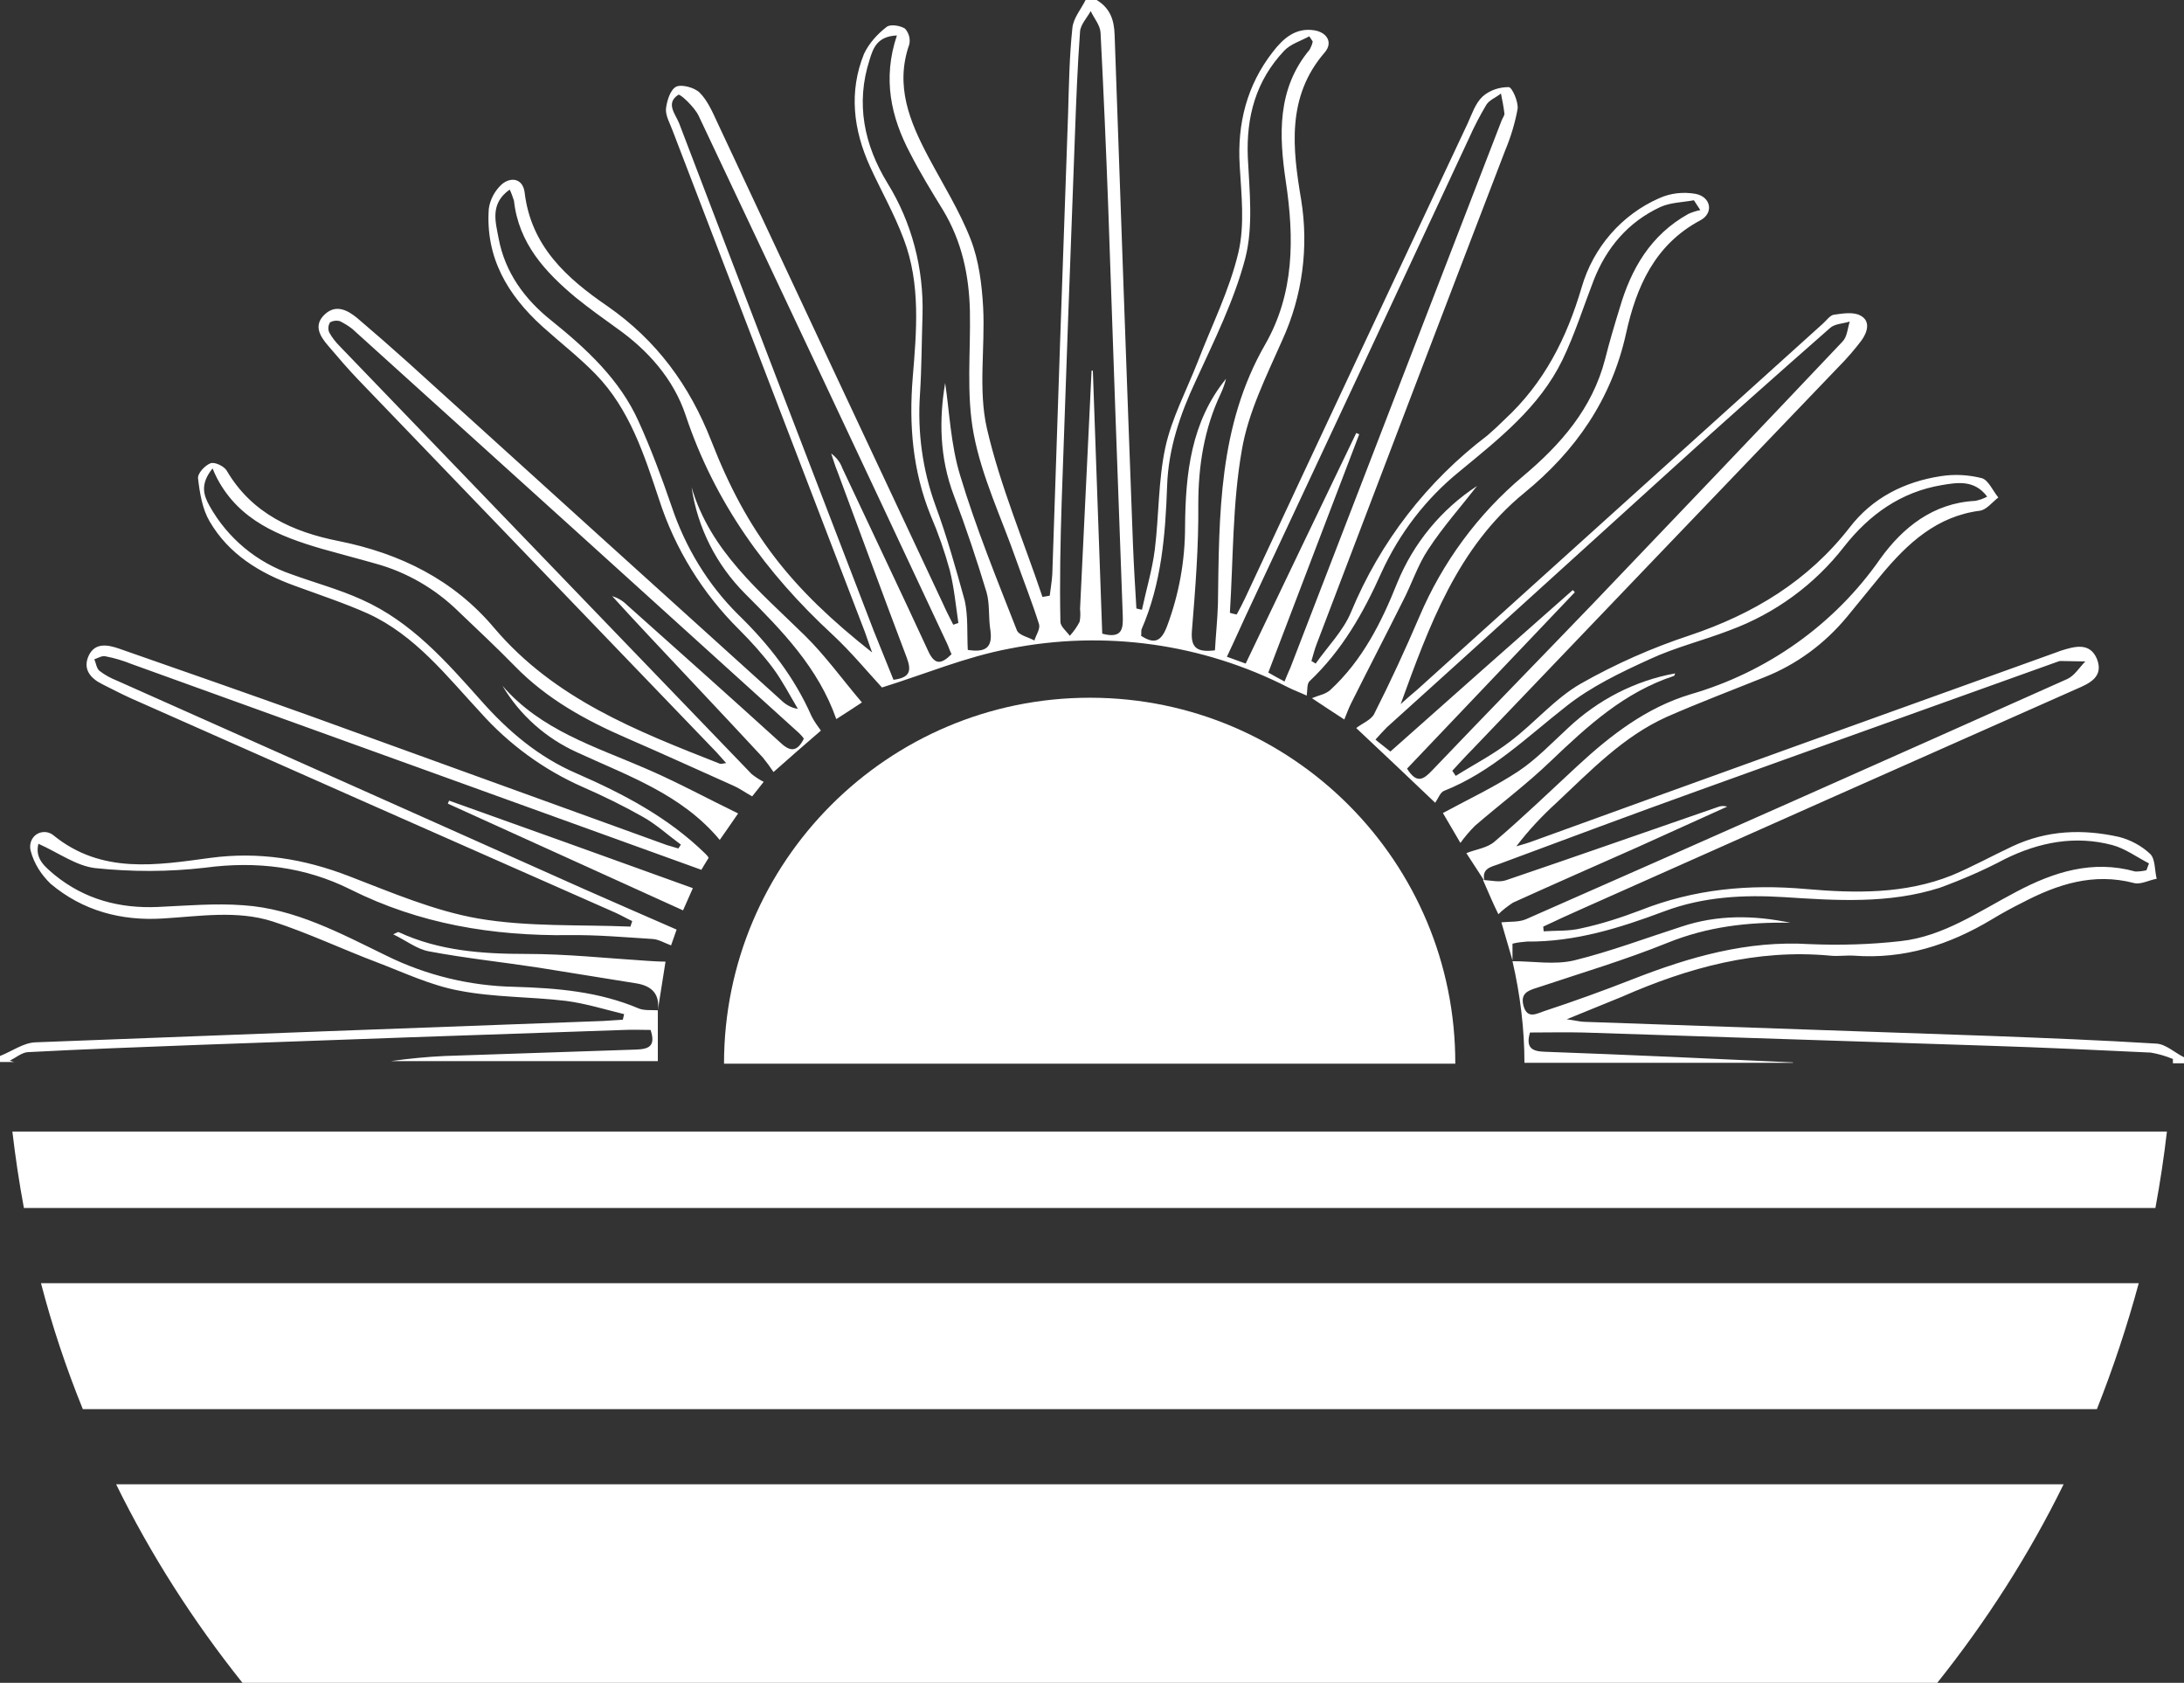
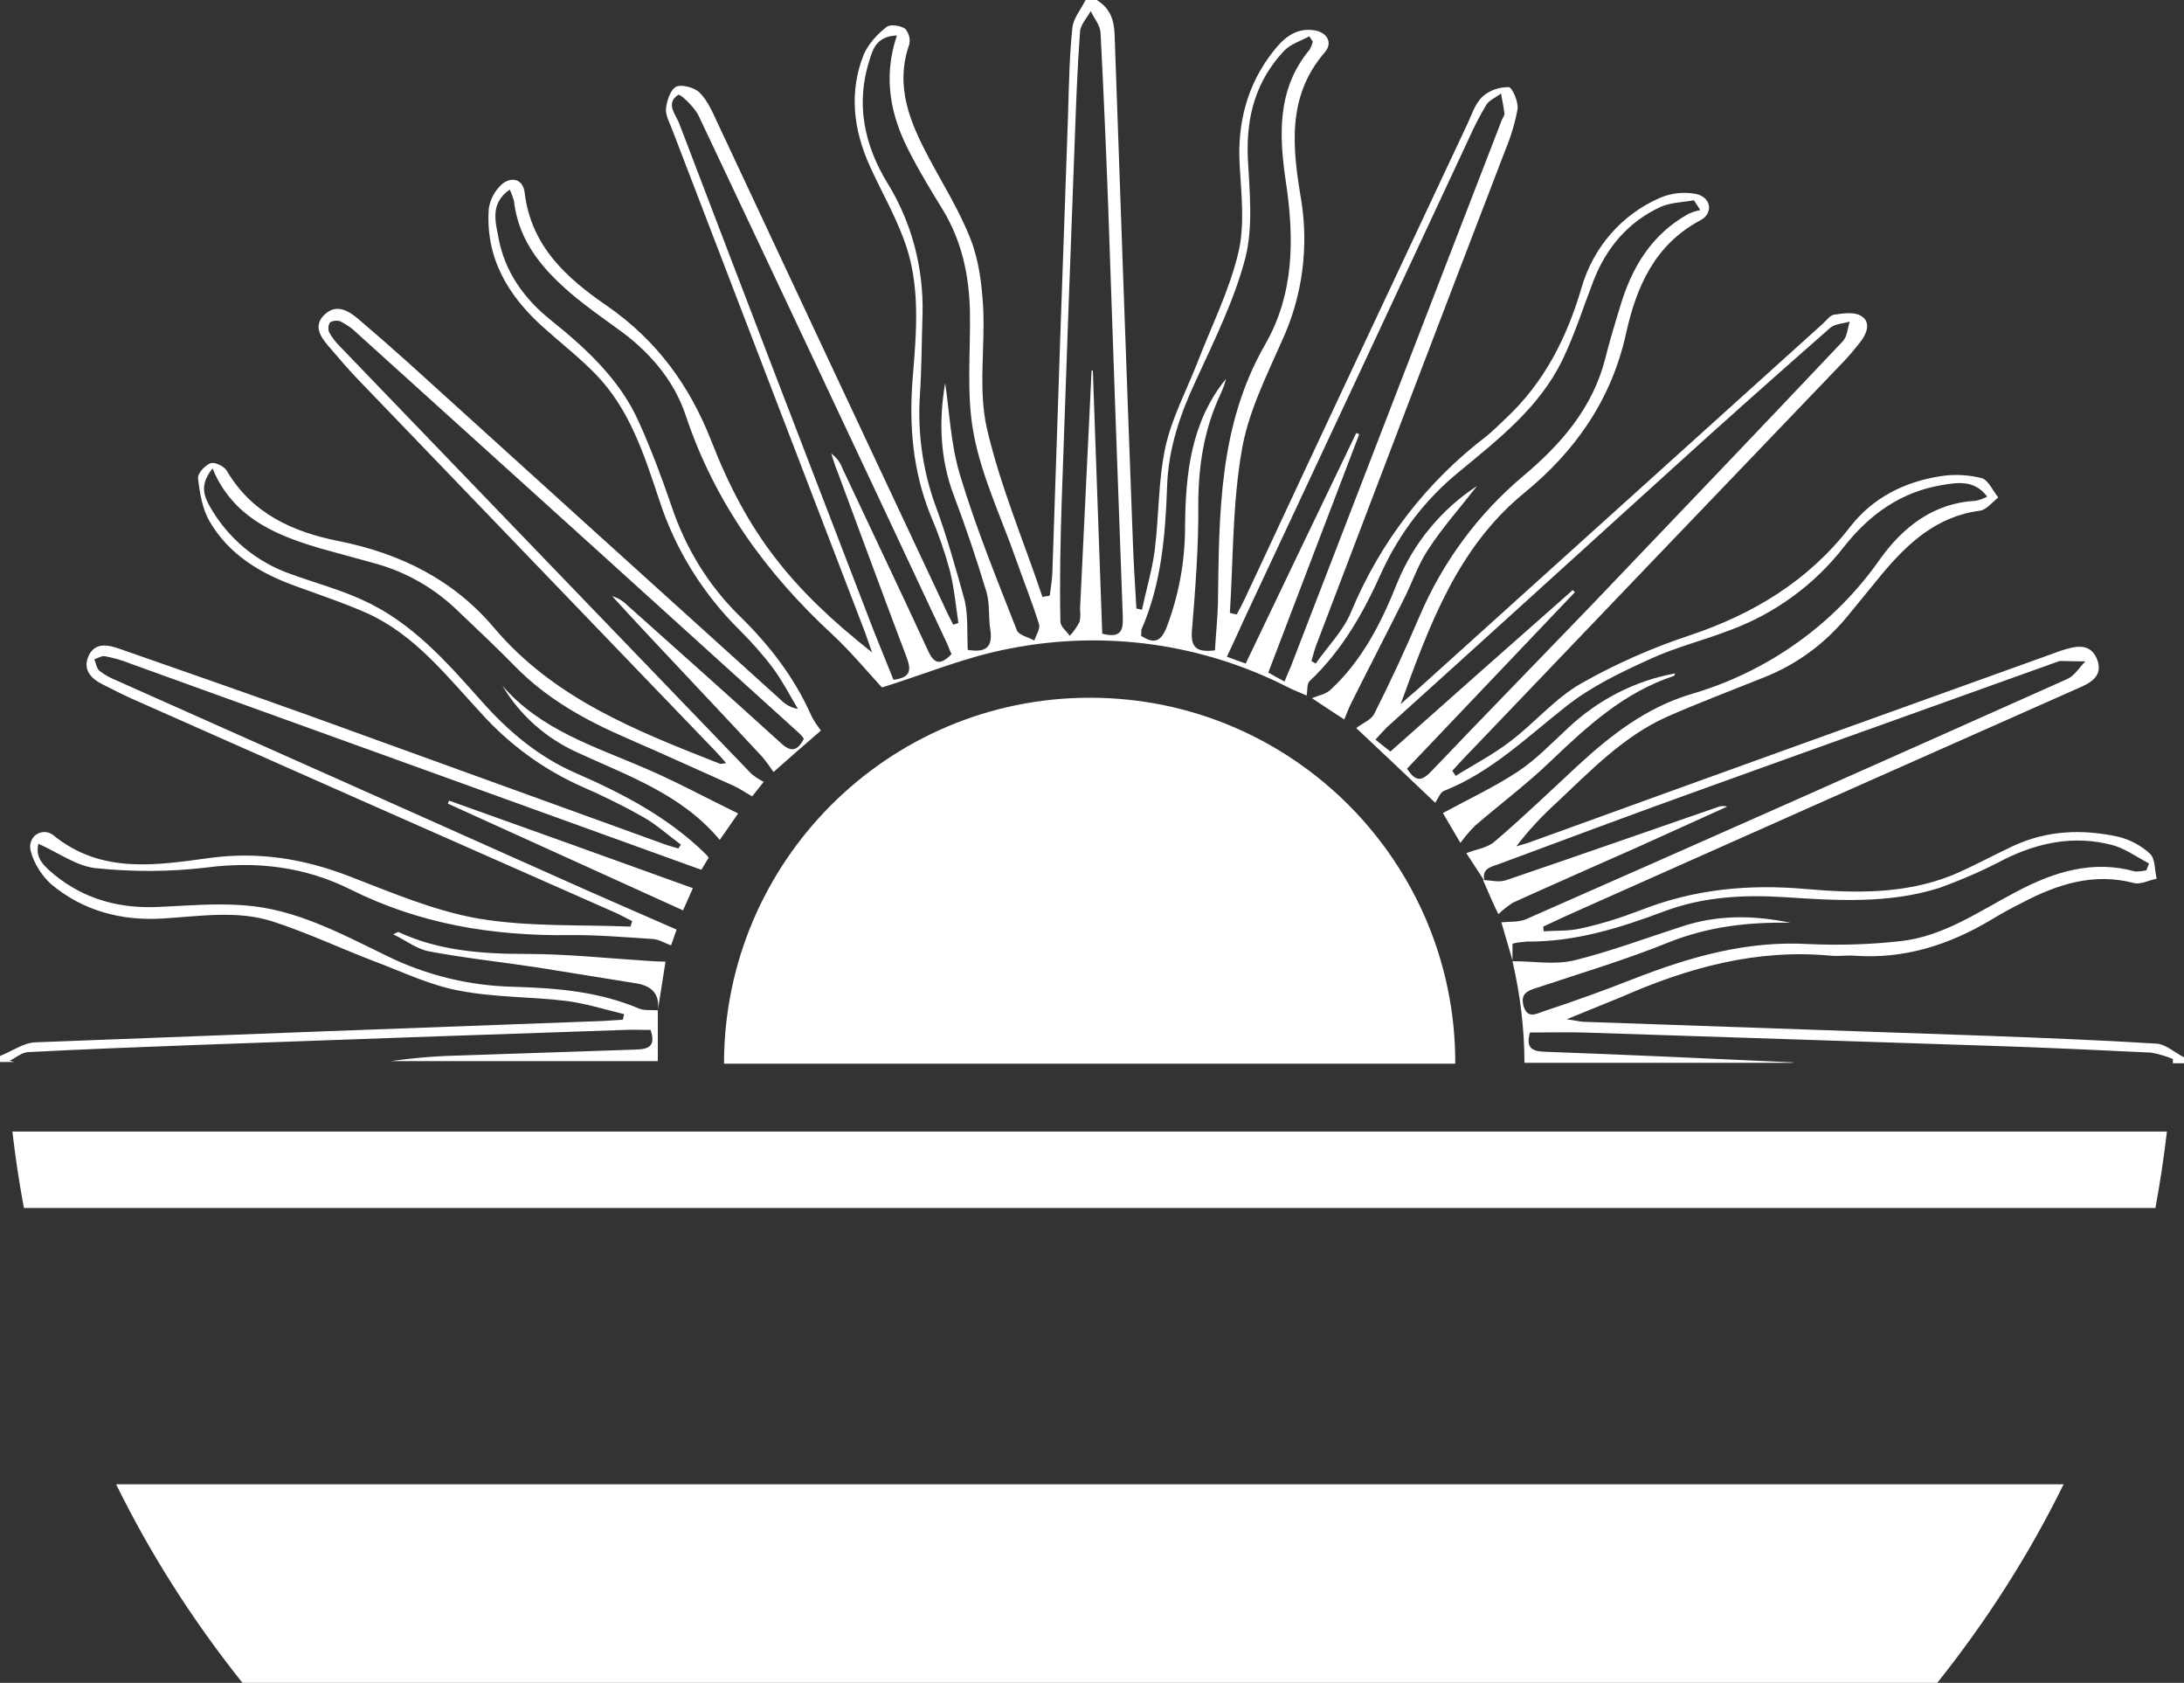
<svg xmlns="http://www.w3.org/2000/svg" version="1.1" id="Layer_1" x="0px" y="0px" viewBox="0 0 511.6 394.1" style="enable-background:new 0 0 511.6 394.1;" xml:space="preserve">
  <rect x="0" y="0" width="511.6" height="394.1" fill="#333333" stroke="none" />
  <style type="text/css">
	.st0{fill:#FFFFFF;}
</style>
  <title>program-argentina-project</title>
  <g>
    <path class="st0" d="M505.1,244.4c-12.9-0.8-25.8-1.3-38.8-1.8l-95.1-3.3c-1,0-2-0.3-4.2-0.6c5.2-2.1,9.1-3.7,13-5.3   c15.5-6.8,31.5-11.2,48.7-9.6c1.8,0.2,3.7-0.1,5.5,0c11.8,0.9,22.4-2.5,32.4-8.5c2.3-1.4,4.7-2.7,7.1-3.9   c8.2-4.3,16.7-7.1,26.2-4.6c1.6,0.4,3.5-0.7,5.3-1c-0.5-2-0.3-4.6-1.5-5.8c-2-1.9-4.6-3.3-7.3-4c-8.5-1.9-16.9-1.6-25,2.2   c-4.7,2.2-9.4,4.8-14.2,6.8c-11,4.4-22.6,4.2-34.1,3.2c-13.4-1.2-26.3,0-38.9,5c-4.5,1.7-9.1,3.2-13.8,4.2   c-2.8,0.7-5.9,0.5-8.8,0.7c0-0.4-0.1-0.7-0.1-1.1c3.2-1.5,6.4-3,9.6-4.4c38.4-17.1,76.8-34.2,115.2-51.2c3-1.3,6.6-2.8,4.9-7.1   c-1.7-4-5.3-2.9-8.5-1.9c-0.3,0.1-0.5,0.2-0.8,0.3c-40.9,14.7-81.8,29.4-122.6,44.2c-1.3,0.5-2.7,0.9-4.1,1.3   c2.8-3.7,6-7.1,9.4-10.2c8-7.5,15.6-15.5,25.8-20.1c7.5-3.3,15.2-6.2,22.9-9.3c7.6-3,14.2-7.9,19.4-14.2l8.1-9.9   c6.1-7.3,12.9-13.6,23-14.9c1.5-0.2,2.9-2,4.3-3.1c-1.3-1.6-2.3-4-3.8-4.5c-3.1-0.8-6.4-1-9.6-0.5c-8.6,1.3-16.1,5.1-21.4,12   c-9.8,12.6-22.6,20.3-37.5,25.3c-8.8,2.9-17.4,6.7-25.5,11.3c-6.1,3.5-10.8,9.2-16.5,13.5c-4,3.1-8.5,5.4-12.8,8.1   c-0.3-0.4-0.5-0.8-0.8-1.2c1.5-1.6,3-3.3,4.6-4.9c28.6-29.9,57.2-59.8,85.9-89.7c1.9-1.9,3.7-4,5.3-6.1c1.4-1.9,2.3-4.6-0.2-5.9   c-1.6-0.9-4.1-0.5-6.2-0.2c-0.9,0.1-1.8,1.4-2.6,2.1c-31.7,28.6-63.4,57.2-95,85.7c-1.3,1.1-2.6,2.2-3.9,3.4   c6.7-18.4,13.3-36.7,29-49.5c12-9.8,20.4-21.9,23.8-37.3c2.4-10.9,6.7-20.8,17.4-26.5c3.2-1.7,2.5-5.5-1.1-6.2   c-2.9-0.5-5.8-0.2-8.5,1c-8.9,3.9-15.5,11.6-18.2,20.9c-3.5,11.9-8.8,22.4-18,30.9c-1.3,1.3-2.7,2.6-4.1,3.8   c-14.1,10.7-25.1,24.9-31.9,41.3c-1.8,4.4-5.5,8.1-8.3,12.1c-0.3-0.2-0.7-0.4-1-0.6c0.4-1.3,0.7-2.6,1.2-3.9   c14.7-38.6,29.4-77.2,44.2-115.7c1.3-3.1,2.3-6.4,2.9-9.7c0.2-1.7-1.3-5.1-2.1-5.1c-2.2,0-4.4,0.7-6.1,2.2   c-1.7,1.6-2.5,4.1-3.5,6.3c-17.4,37-34.8,74-52.1,111.1c-0.6,1.3-1.3,2.6-2,3.9c-0.5-0.1-1.1-0.2-1.6-0.4   c0.8-12.7,0.6-25.6,2.8-38.1c1.5-8.9,5.8-17.4,9.5-25.8c4.7-10.3,6.2-21.7,4.4-32.8c-2-11.9-3.5-24.1,5.5-34.5   c2-2.3,0.6-4.7-2.4-5.2c-4.4-0.7-7.3,1.9-9.7,5c-6.1,7.8-8.4,16.8-7.8,26.7c0.4,6.8,1.2,13.9-0.3,20.3c-2.1,8.9-6.3,17.2-9.6,25.8   c-2.6,6.6-6,13-7.5,19.8c-1.7,7.8-1.5,16.1-2.5,24.1c-0.6,4.7-2,9.3-3,14c-0.4-0.1-0.9-0.2-1.3-0.3c-0.3-5-0.6-9.9-0.8-14.9   c-1.5-39.8-2.9-79.6-4.3-119.4C261,4.6,260,1.9,256.9,0h-2.6c-1.1,2.2-2.9,4.3-3.1,6.6c-0.7,6.6-0.8,13.3-1,20   c-1.3,36-2.5,71.9-3.7,107.9c-0.1,1.7-0.4,3.3-0.6,5c-0.6,0.1-1.1,0.2-1.7,0.3c-4.4-13.1-9.9-26-13-39.4c-2.1-9.1-0.4-19-0.9-28.5   c-0.3-5.3-1-10.9-2.9-15.8c-2.6-6.7-6.5-12.9-9.9-19.3c-4.4-8.3-7.9-16.7-4.5-26.4c0.3-1.3-0.1-2.7-1-3.7c-1.1-0.7-3.4-1.1-4.3-0.4   c-2.2,1.7-4.1,3.8-5.3,6.3c-3.6,8.9-2.5,17.8,1.4,26.4c2.6,5.7,5.7,11.1,7.9,17c4,10.5,3,21.6,2.1,32.5c-0.9,11.1,0,21.8,4.2,32.2   c1.8,4.2,3.3,8.5,4.5,12.9c1,4,1.4,8.2,2,12.3c-0.4,0.1-0.8,0.3-1.2,0.4c-0.8-1.6-1.6-3.1-2.3-4.7c-17.7-37.7-35.4-75.4-53-113   c-1.1-2.4-2.3-5.1-4.1-6.9c-1.2-1.2-4.2-2-5.5-1.4c-1.4,0.7-2.2,3.4-2.4,5.2c-0.1,1.7,1,3.5,1.6,5.2l45,117.3   c0.5,1.3,0.9,2.7,1.7,4.8c-19-15-29.2-27.8-37.7-49.6c-5.1-13-12.8-23.5-24.3-31.5c-9.5-6.5-17.9-14-19.4-26.6   c-0.4-3.3-3.2-3.8-5.4-1.9c-1.6,1.5-2.7,3.5-3,5.7c-0.8,11.4,4.4,20.2,12.6,27.6c4.1,3.7,8.5,7.1,12.4,11.1   c8,8.2,11.4,18.9,14.9,29.4c3.7,11.5,10.2,22,18.8,30.5c2.8,2.8,5.5,5.8,7.9,9c2.2,3,3.9,6.3,5.8,9.5c-1.5-0.2-2.9-1-4-2.1   c-29.1-26.3-58.2-52.6-87.3-79c-3.9-3.5-7.9-7-11.9-10.4c-2.3-1.9-5-3.3-7.6-0.9c-2.8,2.6-1.1,5.2,0.8,7.4c2.3,2.7,4.6,5.4,7.1,8   l83.1,86.4c1,1,1.9,2.1,3,3.3c-0.8,0.1-1.3,0.3-1.6,0.1c-19.3-7.6-38.6-15.1-52.7-31.7c-9.5-11.3-22-17.5-36.5-20.4   c-10.6-2.1-20.3-6.4-26.2-16.5c-0.6-1-2.8-2.1-3.8-1.7c-1.3,0.5-3.1,2.4-2.9,3.6c0.4,3.4,1,7.1,2.7,10c4.5,7.7,11.7,12.1,20,15.1   c5.7,2.1,11.5,4,17.1,6.5c11.1,5.1,18.4,14.6,26.4,23.2c6.6,7.4,14.8,13.4,23.9,17.4c4.8,2.1,9.5,4.4,14.1,7   c3.2,1.8,5.9,4.3,8.9,6.5l-0.6,0.9c-0.9-0.3-1.8-0.5-2.7-0.8l-83.7-30.3c-14.8-5.3-29.7-10.5-44.6-15.7c-2.6-0.9-5.6-1.5-7.1,1.6   c-1.5,3.2,0.4,5.4,3.3,6.8c2.2,1.1,4.3,2.2,6.5,3.2c37.9,16.8,75.8,33.6,113.7,50.3c1.3,0.6,2.5,1.3,3.8,1.9   c-0.1,0.4-0.3,0.8-0.4,1.3c-11.9-0.5-24,0.1-35.7-1.9c-10.3-1.8-20.3-6.1-30.2-9.9c-10.6-4.1-21.2-5.8-32.5-4.3   c-12.6,1.7-25.5,3.9-36.8-5.3c-1.5-1.2-3.6-0.9-4.7,0.5c-0.7,0.9-0.9,2.1-0.6,3.2c0.8,3,2.5,5.6,4.7,7.7c7.5,6.3,16.5,8.7,26.2,8.1   c8.6-0.5,17.4-2,25.8,0.7c8.3,2.7,16.3,6.5,24.5,9.6c6.3,2.4,12.6,5.4,19.2,6.6c8.2,1.6,16.7,1.4,25,2.4c4.6,0.6,9.1,2,13.6,3.1   c-0.1,0.4-0.2,0.8-0.3,1.3c-1.5,0.1-3.1,0.2-4.6,0.3c-44.3,1.6-88.6,3.3-133,5c-2.8,0.1-5.5,2.1-8.3,3.2v1.4h3.3   c-0.8-0.2-0.9-0.3-1-0.3c1.4-0.7,2.8-1.9,4.2-2c13.3-0.7,26.7-1.2,40-1.7c33.2-1.2,66.5-2.4,99.7-3.5c2-0.1,4,0,6.2,0   c1.3,3.9-0.5,4.5-3.5,4.6l-44.7,1.5c-4.2,0.2-8.4,0.6-12.6,1.2h62.5v-11.9l1.8-11.4c-1.5,0-3-0.1-4.5-0.2   c-9.4-0.6-18.7-1.6-28.1-1.6c-10.3,0-20.4-0.7-29.9-5.1c-0.1-0.1-0.4,0.1-1.3,0.5c3.1,1.5,5.6,3.5,8.4,4c8.5,1.6,17.1,2.5,25.6,3.8   c7.7,1.2,15.3,2.5,23,3.7c3.6,0.6,5.5,2.5,5,6.3c-1.5-0.1-3.1,0.1-4.4-0.4c-9.4-4-19.2-4.8-29.2-5.1c-10.4-0.2-20.7-2.7-30-7.3   c-10.7-5.2-21.4-11-33.5-11.8c-6.6-0.5-13.3,0.1-20,0.4c-9,0.4-17.2-1.8-24.2-7.5c-2.1-1.8-4.7-3.7-3.8-7.3   c4.7,2.1,8.9,5.2,13.3,5.7c8.6,0.9,17.2,0.9,25.8-0.1c12-1.6,23.4-0.2,34,5.1c16.2,8.1,33.3,10.9,51.2,10.7   c6.5-0.1,13.1,0.5,19.6,0.9c1.4,0.1,2.7,0.9,4.3,1.5c0.3-0.8,0.8-2.3,1.3-3.7c-7.3-3.2-14.5-6.3-21.7-9.5   c-36.5-16.3-73-32.6-109.4-48.8c-1.5-0.6-2.8-1.3-4.1-2.3c-0.7-0.6-0.8-1.8-1.2-2.7c0.9-0.3,1.8-0.9,2.6-0.7c2.1,0.4,4.1,1,6.1,1.8   c44.4,16,88.9,32.1,133.5,48.2c0.5-0.9,1.1-1.8,1.7-2.8c-0.2-0.4-0.5-0.7-0.8-1c-8.7-8.5-19.2-14-30.2-18.8   c-8.8-3.8-15.9-9.8-22.2-16.9c-8.2-9.2-16.4-18.6-28.1-23.8c-5.3-2.4-10.9-3.9-16.4-5.9c-8.2-2.8-15-8.5-19.2-16   c-1.4-2.5-2.3-5.1,0.7-8.8c0.3,0.8,0.7,1.6,1.1,2.4c5.2,9.8,14.5,13.5,24.4,16.4c4.2,1.2,8.5,2.3,12.7,3.5c7.3,2,14,5.9,19.4,11.2   c4.4,4.2,8.9,8.4,13.2,12.8c7.5,7.7,16.6,12.7,26.3,16.9c8.3,3.6,16.6,7.4,24.9,11.1c1.4,0.6,2.6,1.5,4.4,2.5   c0.7-0.9,1.7-2.1,2.7-3.4c-1-0.5-1.9-1.1-2.8-1.8c-32.2-33.4-64.3-66.8-96.4-100.1c-1-1-1.9-2.1-2.6-3.4c-0.3-0.8-0.2-1.6,0.2-2.3   c0.7-0.4,1.5-0.5,2.3-0.3c1,0.5,2,1.1,2.9,1.8c34.9,31.5,69.8,63.1,104.7,94.7c0.4,0.4,0.8,0.8,1.1,1.3c-1.5,3-3.1,3.2-5.5,0.9   c-11.9-10.8-23.9-21.5-35.9-32.2c-1-1-2.2-1.7-3.5-2.1c2.8,3.1,5.7,6.2,8.5,9.2c8.9,9.5,17.9,19,26.8,28.6c0.9,1.1,1.7,2.2,2.5,3.4   c3.7-3.3,7.4-6.5,11.1-9.7c-0.8-1.1-1.6-2.2-2.2-3.4c-4-9.1-10-16.8-17.1-23.7c-7.2-7.1-12.5-15.9-15.7-25.5   c-2.3-6.7-4.8-13.4-7.7-19.8c-4.4-9.8-12.2-17-20.4-23.6c-6.3-5-10.9-11.3-12.4-19.3c-0.7-3.8-2.1-8.1,2.6-11.4   c0.4,0.8,0.7,1.7,1,2.6c1.1,10,7.3,16.7,14.5,22.7c3.1,2.5,6.3,4.8,9.5,7.1c7.4,5.2,13.4,12,16.2,20.4c6.8,20.4,18.8,37,34.4,51.4   c4.3,4,8.1,8.6,11.6,12.4c10-3.1,19.7-7.2,29.9-9.1c22.2-4.4,45.2-1.2,65.3,9.1c1.4,0.7,2.8,1.2,4.3,1.9c0.2-1.2,0-2.8,0.7-3.4   c7.6-7.2,12.6-16,16.8-25.4c4.2-9.2,10.4-17.3,18.3-23.7c9.2-7.6,18.7-15,24.1-26.1c2.9-6,4.9-12.4,7.3-18.6   c3-7.7,8.1-13.7,15.6-17.2c2.4-1.1,5.2-1.1,7.9-1.6c0.5,0.8,1,1.5,1.5,2.3c-1,0.2-1.9,0.5-2.8,0.9c-8.8,4.9-13.4,12.8-16.1,22.1   c-1.2,3.9-2.4,7.9-3.4,11.9c-3,11.6-10.4,20-19.2,27.4c-10.6,8.9-18.9,20.2-24.3,32.9c-3.3,7.7-6.8,15.3-10.6,22.8   c-0.7,1.4-2.8,2.2-4.2,3.3c6.2,5.8,12.4,11.7,18.5,17.5c0.7-1,1.2-2.5,2.1-2.8c11.1-4.4,19.4-12.6,28.6-19.8   c5.8-4.6,12.7-7.9,19.5-11c6-2.8,12.6-4.4,18.8-6.8c10.6-3.9,19.9-10.7,26.8-19.6c5.9-7.5,13.3-12.8,22.9-14.4   c3.6-0.6,7.6-1.3,10.6,2.7c-0.9,0.5-1.8,0.8-2.8,1c-9.9,0.5-17,6.3-22.2,13.5c-10.7,15.4-26.5,26.6-44.5,31.8   c-10.3,3.1-18.6,9.5-26.4,16.7c-6.5,6-12.8,12.1-19.5,17.8c-1.7,1.5-4.4,1.8-6.6,2.7c1.4,2.1,2.7,4.2,4.1,6.3c-0.1,0-0.1,0-0.2,0   c1.2,2.7,2.3,5.4,3.6,8c1-1,2.2-1.9,3.4-2.7c9.7-4.4,19.5-8.7,29.2-13c7-3.2,14-6.3,21-9.5c-0.7-0.2-1.5-0.2-2.2,0.1   c-16.5,5.7-33,11.5-49.5,17.1c-1.6,0.6-3.5,0.1-5.2,0c-0.6-2.7,1.6-3.1,3.3-3.7c15.6-5.8,31.1-11.6,46.7-17.2   c28-10.1,56.1-20.1,84.2-30.2c0.3-0.1,0.5-0.2,0.8-0.2c1.9,0,3.9,0.1,5.8,0.1c-1.4,1.4-2.5,3.3-4.2,4.1   c-42.3,18.9-84.6,37.7-126.9,56.3c-1.7,0.7-3.8,0.5-5.7,0.7c0.9,3,1.7,5.9,2.6,8.9V221c1.1-0.3,2.3-0.4,3.4-0.5   c11.3,0.1,21.8-3.2,32.2-7.1c9.1-3.4,18.5-3.9,28.1-3.3c12.2,0.8,24.5,1.6,36.4-2.2c5.2-1.9,10.3-4.1,15.2-6.7   c8.1-4,16.5-5.6,25.2-3.3c3,0.8,5.7,2.8,8.6,4.3c-0.2,0.5-0.4,1.1-0.6,1.6c-0.8,0.2-1.7,0.3-2.6,0.3c-10-2.8-19.1,0.1-27.8,4.7   c-8.8,4.6-17.1,10.5-27.2,11.6c-7.1,0.8-14.2,1-21.3,0.7c-14.6-0.9-28.1,3-41.4,8.2c-6.9,2.7-13.8,5.2-20.8,7.5   c-1.6,0.5-3.9,2-4.8-1.2c-0.8-2.9,0.9-3.6,3.2-4.3c10.2-3.4,20.6-6.5,30.5-10.5c9.4-3.8,18.9-4.9,28.8-4.7   c-8.6-1.8-17.1-1.9-25.5,0.9c-8.4,2.7-16.6,5.8-25.1,7.9c-4.6,1.1-9.6,0.2-14.4,0.2h-0.1c1.8,7.8,2.8,15.8,2.8,23.8H420v-0.1   c-19.4-0.9-38.9-1.8-58.3-2.5c-3-0.1-4.3-1.1-3.3-4.5c4.3,0,8.4-0.1,12.5,0c31.7,1,63.3,2.1,95,3.1c12.6,0.4,25.3,1,37.9,1.6   c1.8,0.3,3.5,0.8,5.2,1.5v1h2.6v-1.4C509.4,246.5,507.3,244.5,505.1,244.4z M217.4,152.4c-6.6-14.3-13.4-28.5-20.1-42.8   c-0.5-1.4-1.4-2.5-2.6-3.4c0.5,1.4,0.9,2.9,1.5,4.3c5.4,14.5,10.7,29,16.2,43.5c1.2,3.2,0.7,4.7-3.1,5.2c-1.5-3.8-3.1-7.6-4.6-11.4   c-15.3-39.7-30.5-79.3-45.6-118.9c-0.8-2.1-3.3-4.7-0.2-6.7c0.4-0.3,3.7,2.8,4.7,4.8c19.5,41.2,38.9,82.4,58.2,123.6   c0.4,0.8,0.6,1.6,1.1,2.6C220.4,155.7,218.9,155.7,217.4,152.4z M242.3,150c-1.4-0.8-3.6-1.2-4.1-2.4c-4.7-12-9.6-24-13.3-36.3   c-2.2-7.2-2.5-15-3.5-21.6c-1.4,8.3-1.4,17.4,2.1,26.5c2.8,7.4,5.3,14.9,7.6,22.5c0.8,2.8,0.4,5.9,0.9,8.9c0.6,4.3-1.4,5.2-5.3,4.6   c-0.2-3.9,0.1-7.8-0.7-11.5c-2.1-7.6-4.2-15.1-6.9-22.4c-3-8.3-4.2-17.1-3.6-25.9c0.4-6.2,0.4-12.5,0.6-18.7   c0.3-10.8-2.5-21.6-8.2-30.8c-5.5-9-7.5-18.7-4.2-28.9c0.8-2.6,1.7-5.5,6.4-5.7c-3.4,10.1-1.4,19.1,3.1,27.6   c2.3,4.5,5,8.9,7.7,13.3c4.4,7.3,6.1,15.2,6.3,23.6c0.2,9.6-0.9,19.5,0.9,28.9c1.9,10,6.5,19.6,9.9,29.3c1.8,5.1,3.8,10.1,5.4,15.2   C243.7,147.3,242.7,148.7,242.3,150z M258.2,148.4c-0.7-20.4-1.5-41-2.2-61.6h-0.3l-2.7,55.8c0.1,1,0.1,2-0.1,3   c-0.6,1.2-1.4,2.3-2.3,3.3c-0.8-1.1-2.2-2.2-2.2-3.3c-0.2-9.4,0-18.8,0.3-28.2h0c1-28.6,2-57.1,3.1-85.7c0.3-8.1,0.6-16.2,1.2-24.3   c0.1-1.6,1.6-3.2,2.5-4.8c0.8,1.7,2.2,3.3,2.3,5c0.7,13.6,1.3,27.3,1.8,40.9c1.1,31.8,2.2,63.6,3.4,95.5   C263.1,147,263.1,149.7,258.2,148.4z M284.6,152.3c-4.1,0.5-5.7-0.5-5.4-4.5c0.8-9.9,1.6-19.8,1.5-29.7c0-9.1,1.4-17.8,5.3-26   c0.5-1.1,0.9-2.2,1.2-3.4c-8.2,10.1-9.5,22.2-9.6,34.6c0,8-1.4,15.8-4.2,23.3c-1.4,3.7-3,4.3-6.1,2.3c0.1-0.7,0-1.2,0.1-1.5   c4.7-10.8,5.6-22.2,6-33.7c0.3-8.6,3-16.6,6.7-24.5c4.3-9.4,9-18.8,11.6-28.7c1.9-7.4,1-15.7,0.6-23.6c-0.4-9.6,1.9-18,8.5-25   c1.5-1.6,3.9-2.3,5.9-3.4c0.3,0.4,0.5,0.8,0.8,1.2c-0.1,0.7-0.4,1.3-0.7,1.9c-7.7,9.2-7.2,20.1-5.6,30.9c2,13.3,2,26.2-4.8,38.1   c-11,19.1-10.8,39.9-11.1,60.8C285.2,145,284.8,148.7,284.6,152.3z M302.3,156.3c-0.4,0.9-0.8,1.8-1.4,3.3   c-1.5-0.8-2.6-1.4-3.8-2.1c7.2-18.8,14.2-37.3,21.3-55.8c-0.2-0.1-0.5-0.2-0.7-0.3c-8.6,17.9-17.2,35.8-25.9,54   c-1.6-0.6-2.8-1-4.4-1.6c2-4.2,3.7-8.1,5.5-11.9c17.1-36.5,34.2-73,51.2-109.5c1.2-2.7,2.6-5.4,4.1-7.9c0.7-1.1,2.3-1.7,3.4-2.6   c0.3,1.5,0.6,3,0.8,4.6c0.1,0.5-0.4,1.1-0.6,1.6C335.3,70.8,318.8,113.5,302.3,156.3z M335.5,180.4c-2,2.1-3.6,3.3-5.9-0.4   c13.1-13.8,26.2-27.5,39.3-41.3c-0.2-0.2-0.3-0.4-0.5-0.5c-14.2,12.5-28.4,25.1-42.7,37.8c-1.2-1-2.2-1.7-3.5-2.8   c1-1.1,1.8-2,2.7-2.9c22.3-20.1,44.6-40.4,66.9-60.6c12.2-11.1,24.5-22,36.9-32.9c1.1-1,3.1-1,4.6-1.5c-0.5,1.6-0.6,3.6-1.7,4.7   c-19.3,20.4-38.8,40.8-58.2,61.1C360.8,154.2,348.1,167.2,335.5,180.4z" />
-     <path class="st0" d="M188.5,148.8c-10.5-10.3-22.1-19.7-26.5-34.7c1.4,9.5,5.8,18.2,12.6,25c8.6,8.6,17.1,17.3,21.3,29.3   c2.2-1.4,3.9-2.5,6-3.9C197.3,159.1,193.3,153.5,188.5,148.8z" />
    <path class="st0" d="M328.6,140.8c2.1-4,3.5-8.5,6-12.2c3.4-5.2,7.6-9.9,11.4-14.8c-8.4,5.5-14.9,13.4-18.7,22.7   c-3.7,9.3-8.2,18.2-15.7,25.1c-1.1,1-2.9,1.3-4.3,1.9c2.6,1.7,5.1,3.4,7.6,5c0.5-1.2,1-2.6,1.6-3.8   C320.5,156.7,324.6,148.8,328.6,140.8z" />
    <path class="st0" d="M345.5,193.4c5.9-5.1,12.2-9.8,17.8-15.2c8.6-8.2,17.2-16.1,28.8-19.9c0.1,0,0.2-0.3,0.3-0.6   c-9.4,1.7-18.1,6.2-25.1,12.8c-3.8,3.5-7.4,7.3-11.6,10.1c-5.6,3.7-11.8,6.6-17.7,9.8c1.4,2.4,2.8,4.8,4.1,7   C343.1,196,344.3,194.6,345.5,193.4z" />
    <path class="st0" d="M117.7,160.6c4.1,6.9,10.2,12.3,17.5,15.6c11.9,5.5,24.5,9.8,33.4,20.5c1.6-2.3,2.8-4,4.3-6.2   c-7.4-3.6-14.4-7.4-21.6-10.5C139.3,174.8,126.7,171,117.7,160.6z" />
    <path class="st0" d="M104.9,188.2c18.3,8.3,36.6,16.6,55.1,25c0.8-1.8,1.5-3.4,2.3-5.2c-19.4-7-38.3-13.8-57.1-20.5   C105.1,187.7,105,188,104.9,188.2z" />
    <path class="st0" d="M5.6,282.9h499.3c1.1-5.9,2-11.9,2.7-17.9H2.9C3.6,271,4.5,277,5.6,282.9z" />
-     <path class="st0" d="M19.4,330h471.8c3.8-9.6,7.1-19.5,9.8-29.5H9.6C12.2,310.5,15.5,320.4,19.4,330z" />
    <path class="st0" d="M56.8,394.1h397c11.5-14.4,21.5-30,29.6-46.5H27.2C35.3,364.1,45.3,379.7,56.8,394.1z" />
    <path class="st0" d="M340.9,249.1c0.1-47.2-38.1-85.6-85.4-85.7c-0.1,0-0.2,0-0.2,0c-47.3,0-85.7,38.4-85.7,85.7H340.9z" />
  </g>
</svg>